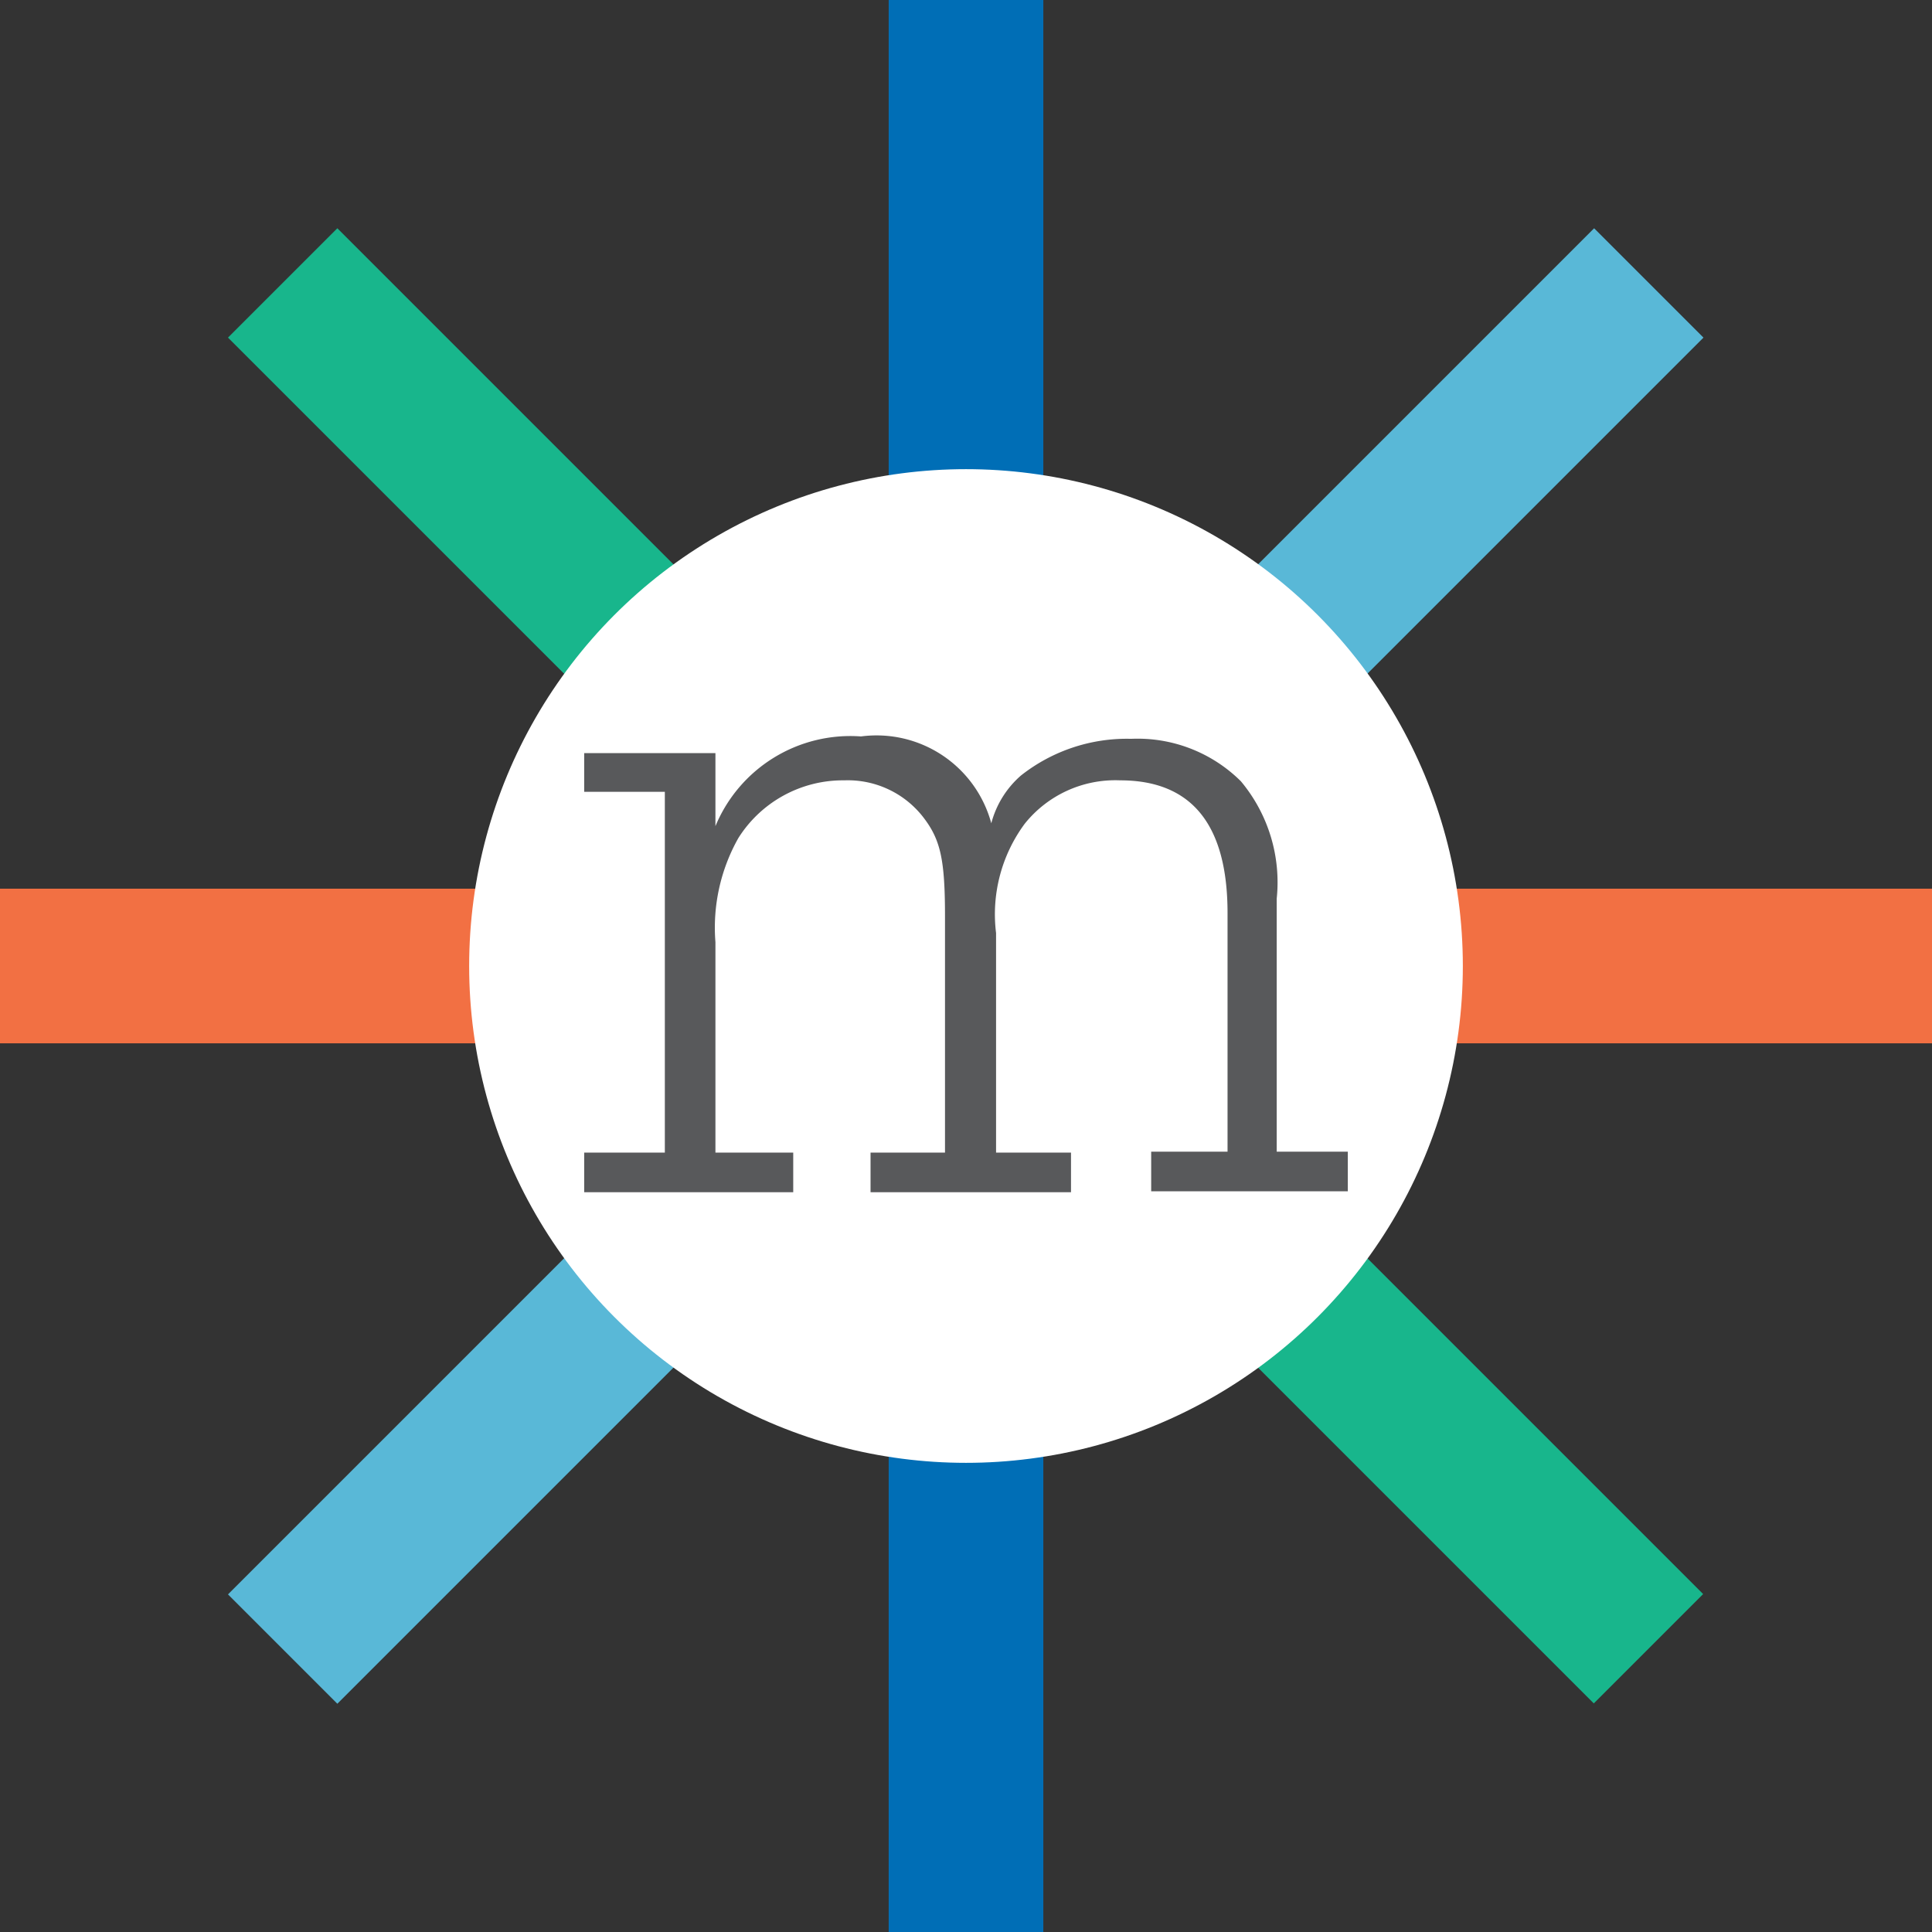
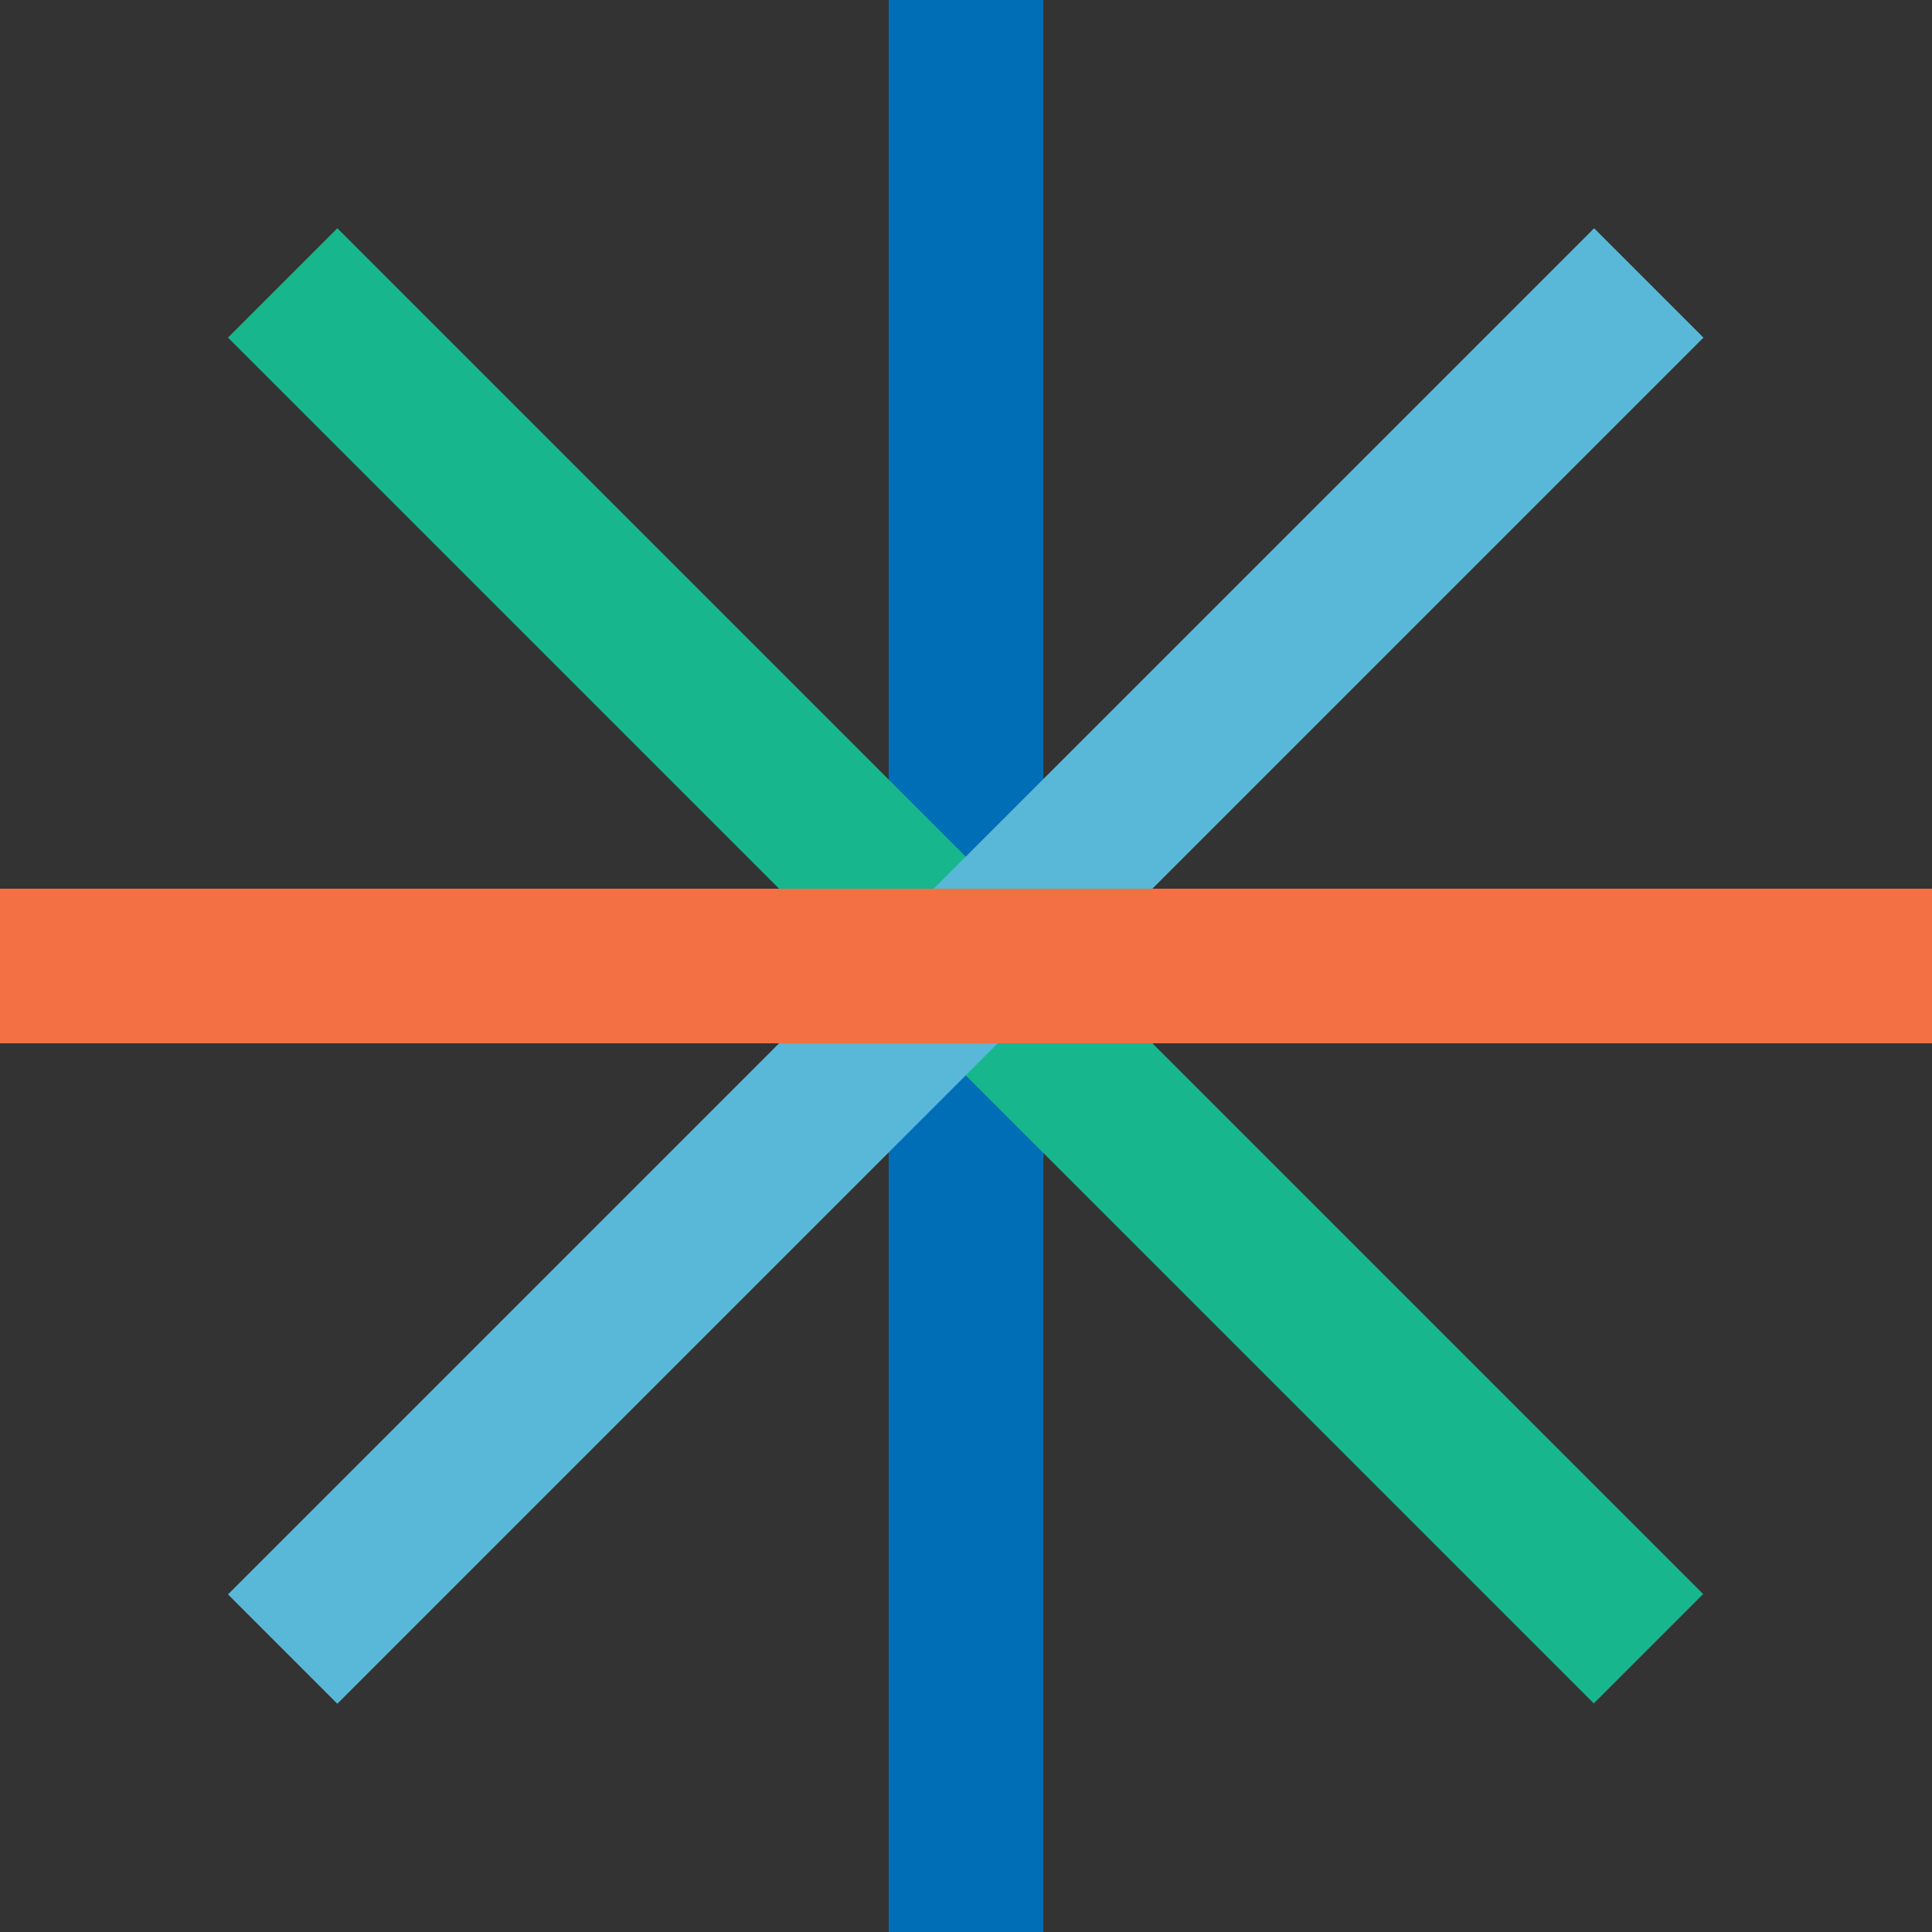
<svg xmlns="http://www.w3.org/2000/svg" viewBox="0 0 40.48 40.48">
  <rect x="0" y="0" width="40.48" height="40.48" fill="#333333" stroke="none" />
  <defs>
    <style>.cls-1{isolation:isolate;}.cls-2{fill:#006eb6;}.cls-3{fill:#18b68c;}.cls-3,.cls-4,.cls-5{mix-blend-mode:overlay;}.cls-4{fill:#59b8d7;}.cls-5{fill:#f27043;}.cls-6{fill:#fff;}.cls-7{fill:#58595b;}</style>
  </defs>
  <title>mt-icon</title>
  <g class="cls-1">
    <g id="Layer_1" data-name="Layer 1">
      <rect class="cls-2" x="18.62" width="3.24" height="40.48" />
      <rect class="cls-3" x="18.38" y="-0.24" width="3.24" height="40.47" transform="translate(-8.05 20.24) rotate(-45)" />
      <rect class="cls-4" x="-0.24" y="18.38" width="40.48" height="3.24" transform="translate(-8.05 20.24) rotate(-45)" />
      <rect class="cls-5" y="18.62" width="40.48" height="3.24" />
-       <circle class="cls-6" cx="20.24" cy="20.24" r="10.41" />
-       <path class="cls-7" d="M14.75,15.54H12v.81h1.69v7.56H12v.83h4.38v-.83H14.75V19.5a3.82,3.82,0,0,1,.48-2.18,2.59,2.59,0,0,1,2.22-1.21,2,2,0,0,1,1.66.78c.36.47.45.89.45,2.08v4.94H18v.83H22.2v-.83H20.63v-4.6a3.19,3.19,0,0,1,.6-2.29,2.43,2.43,0,0,1,2-.91c1.5,0,2.25.93,2.25,2.78v5H23.88v.83H28v-.83H26.51v-5.3a3.3,3.3,0,0,0-.75-2.46,3.07,3.07,0,0,0-2.3-.89,3.58,3.58,0,0,0-2.31.77,2,2,0,0,0-.62,1,2.49,2.49,0,0,0-2.73-1.82,3.06,3.06,0,0,0-3.05,1.88Z" transform="translate(0.24 0.24)" />
    </g>
  </g>
</svg>